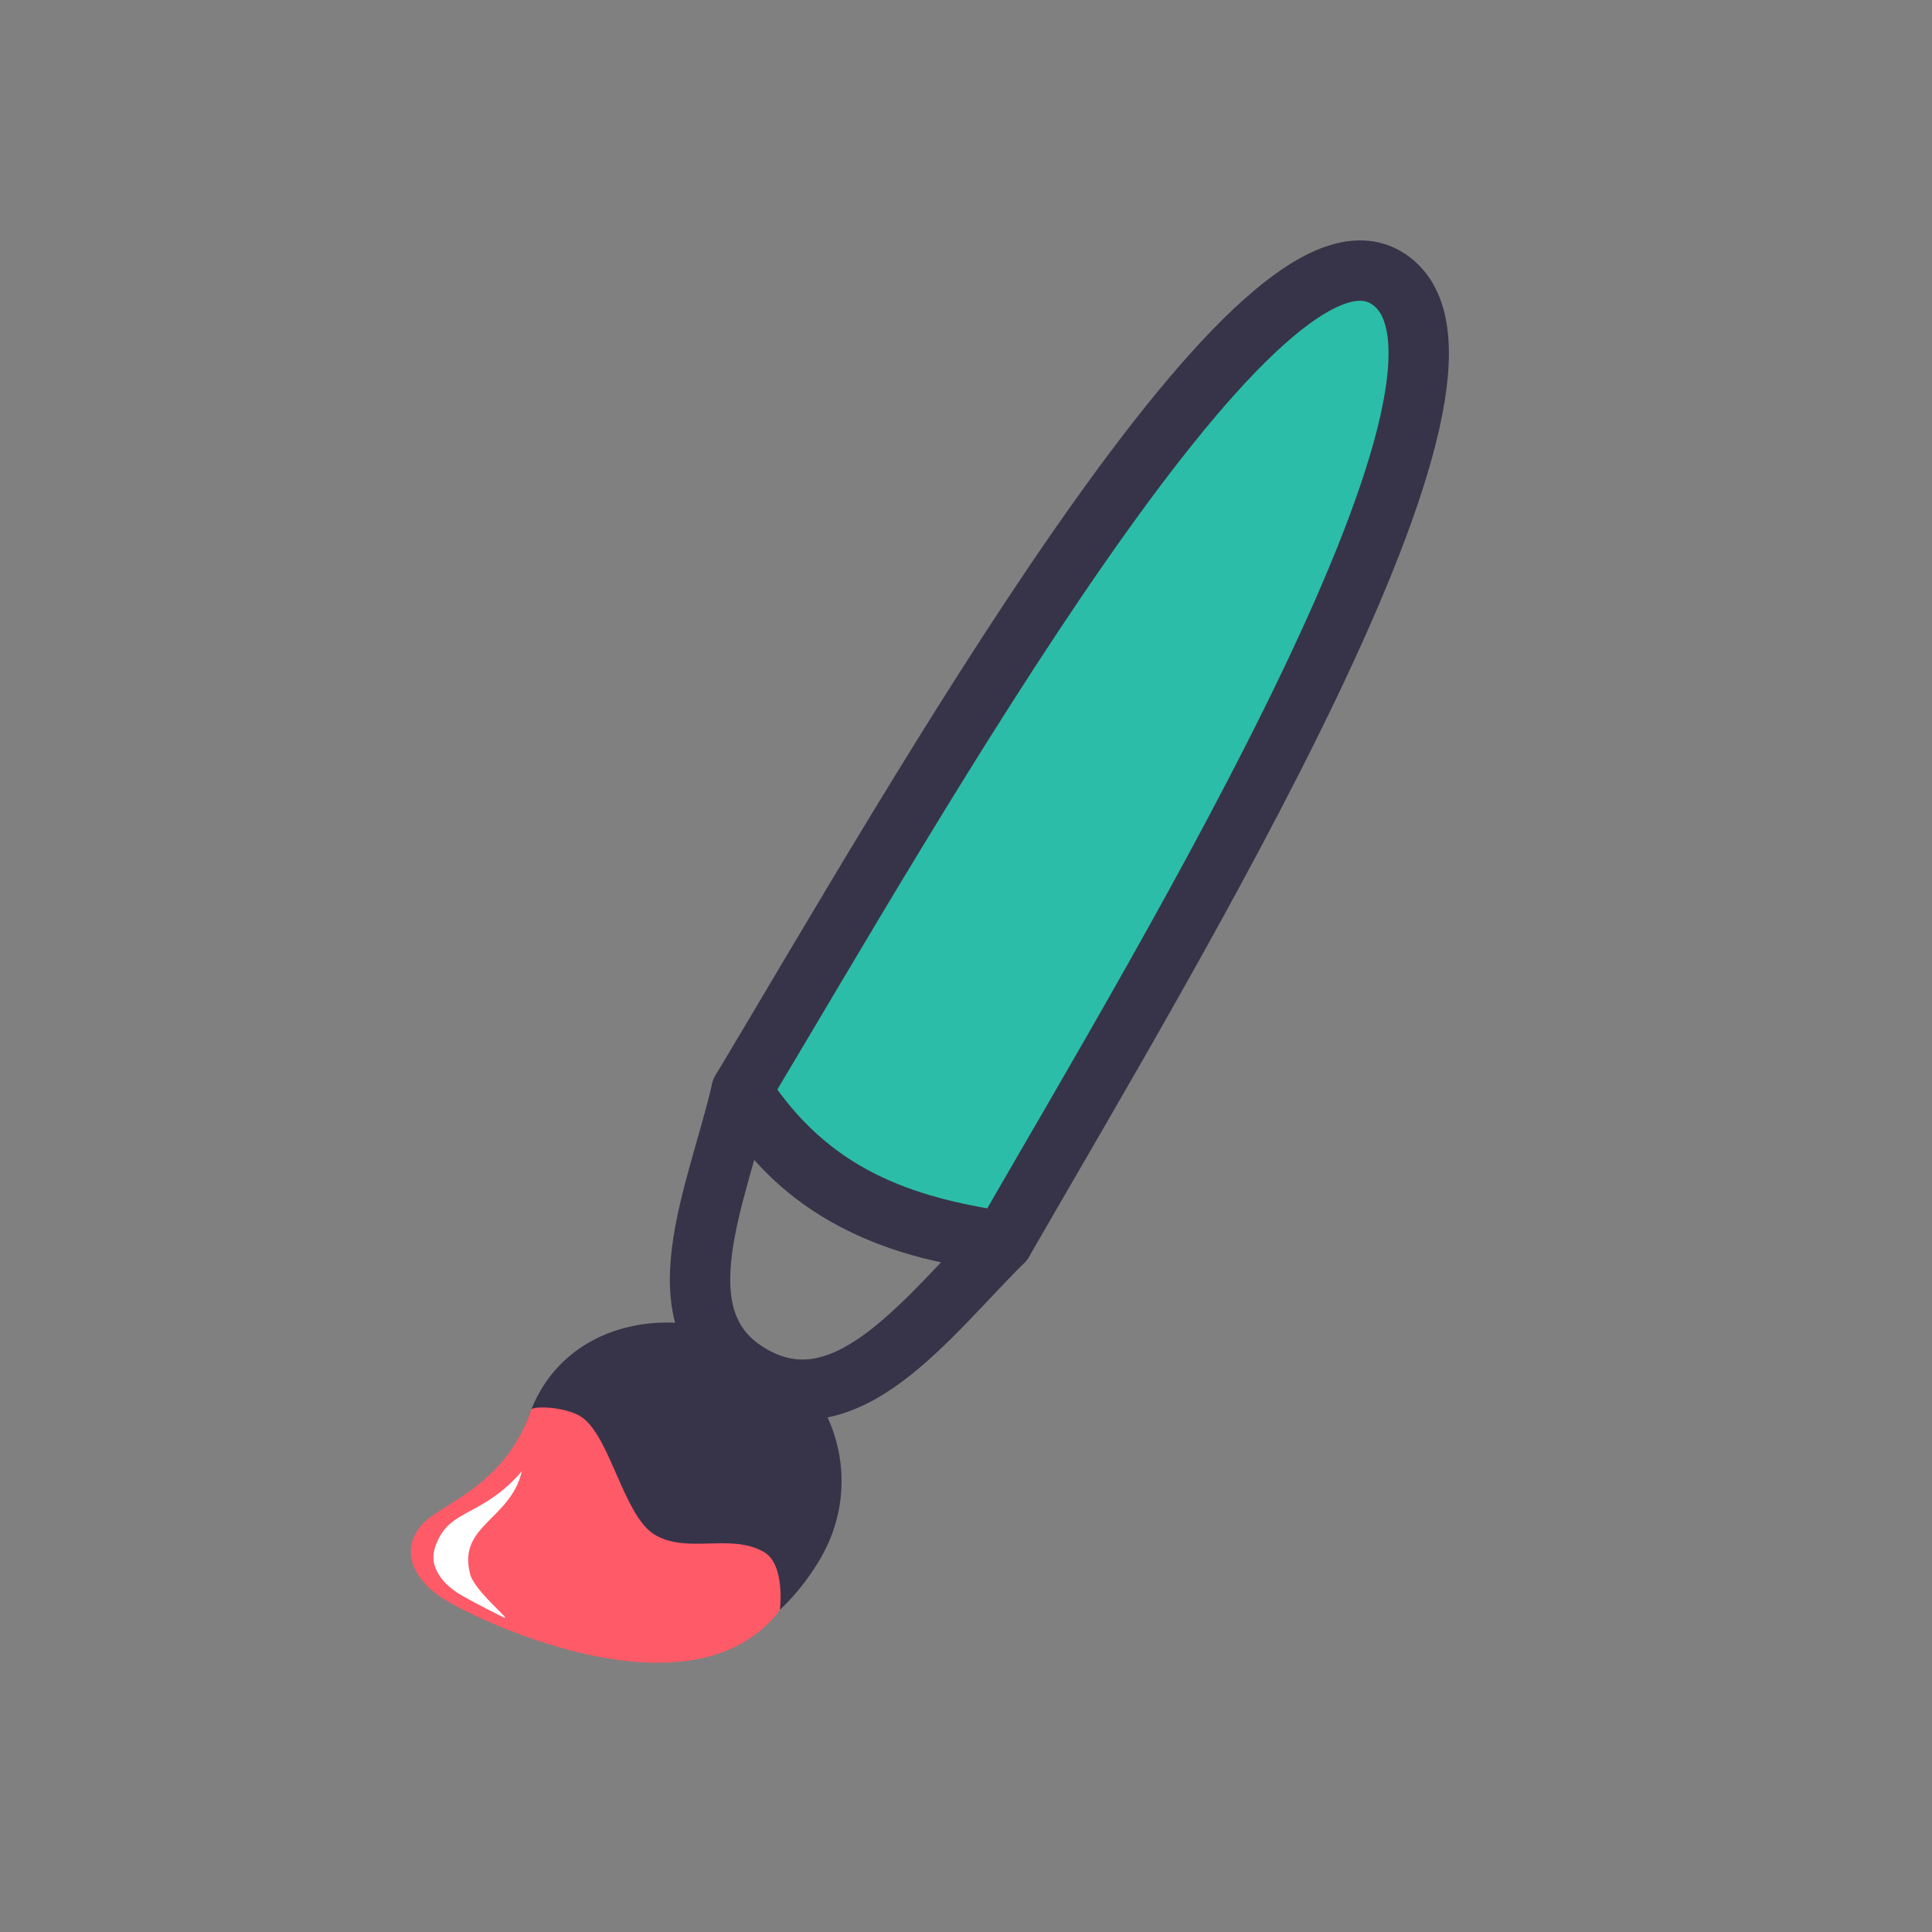
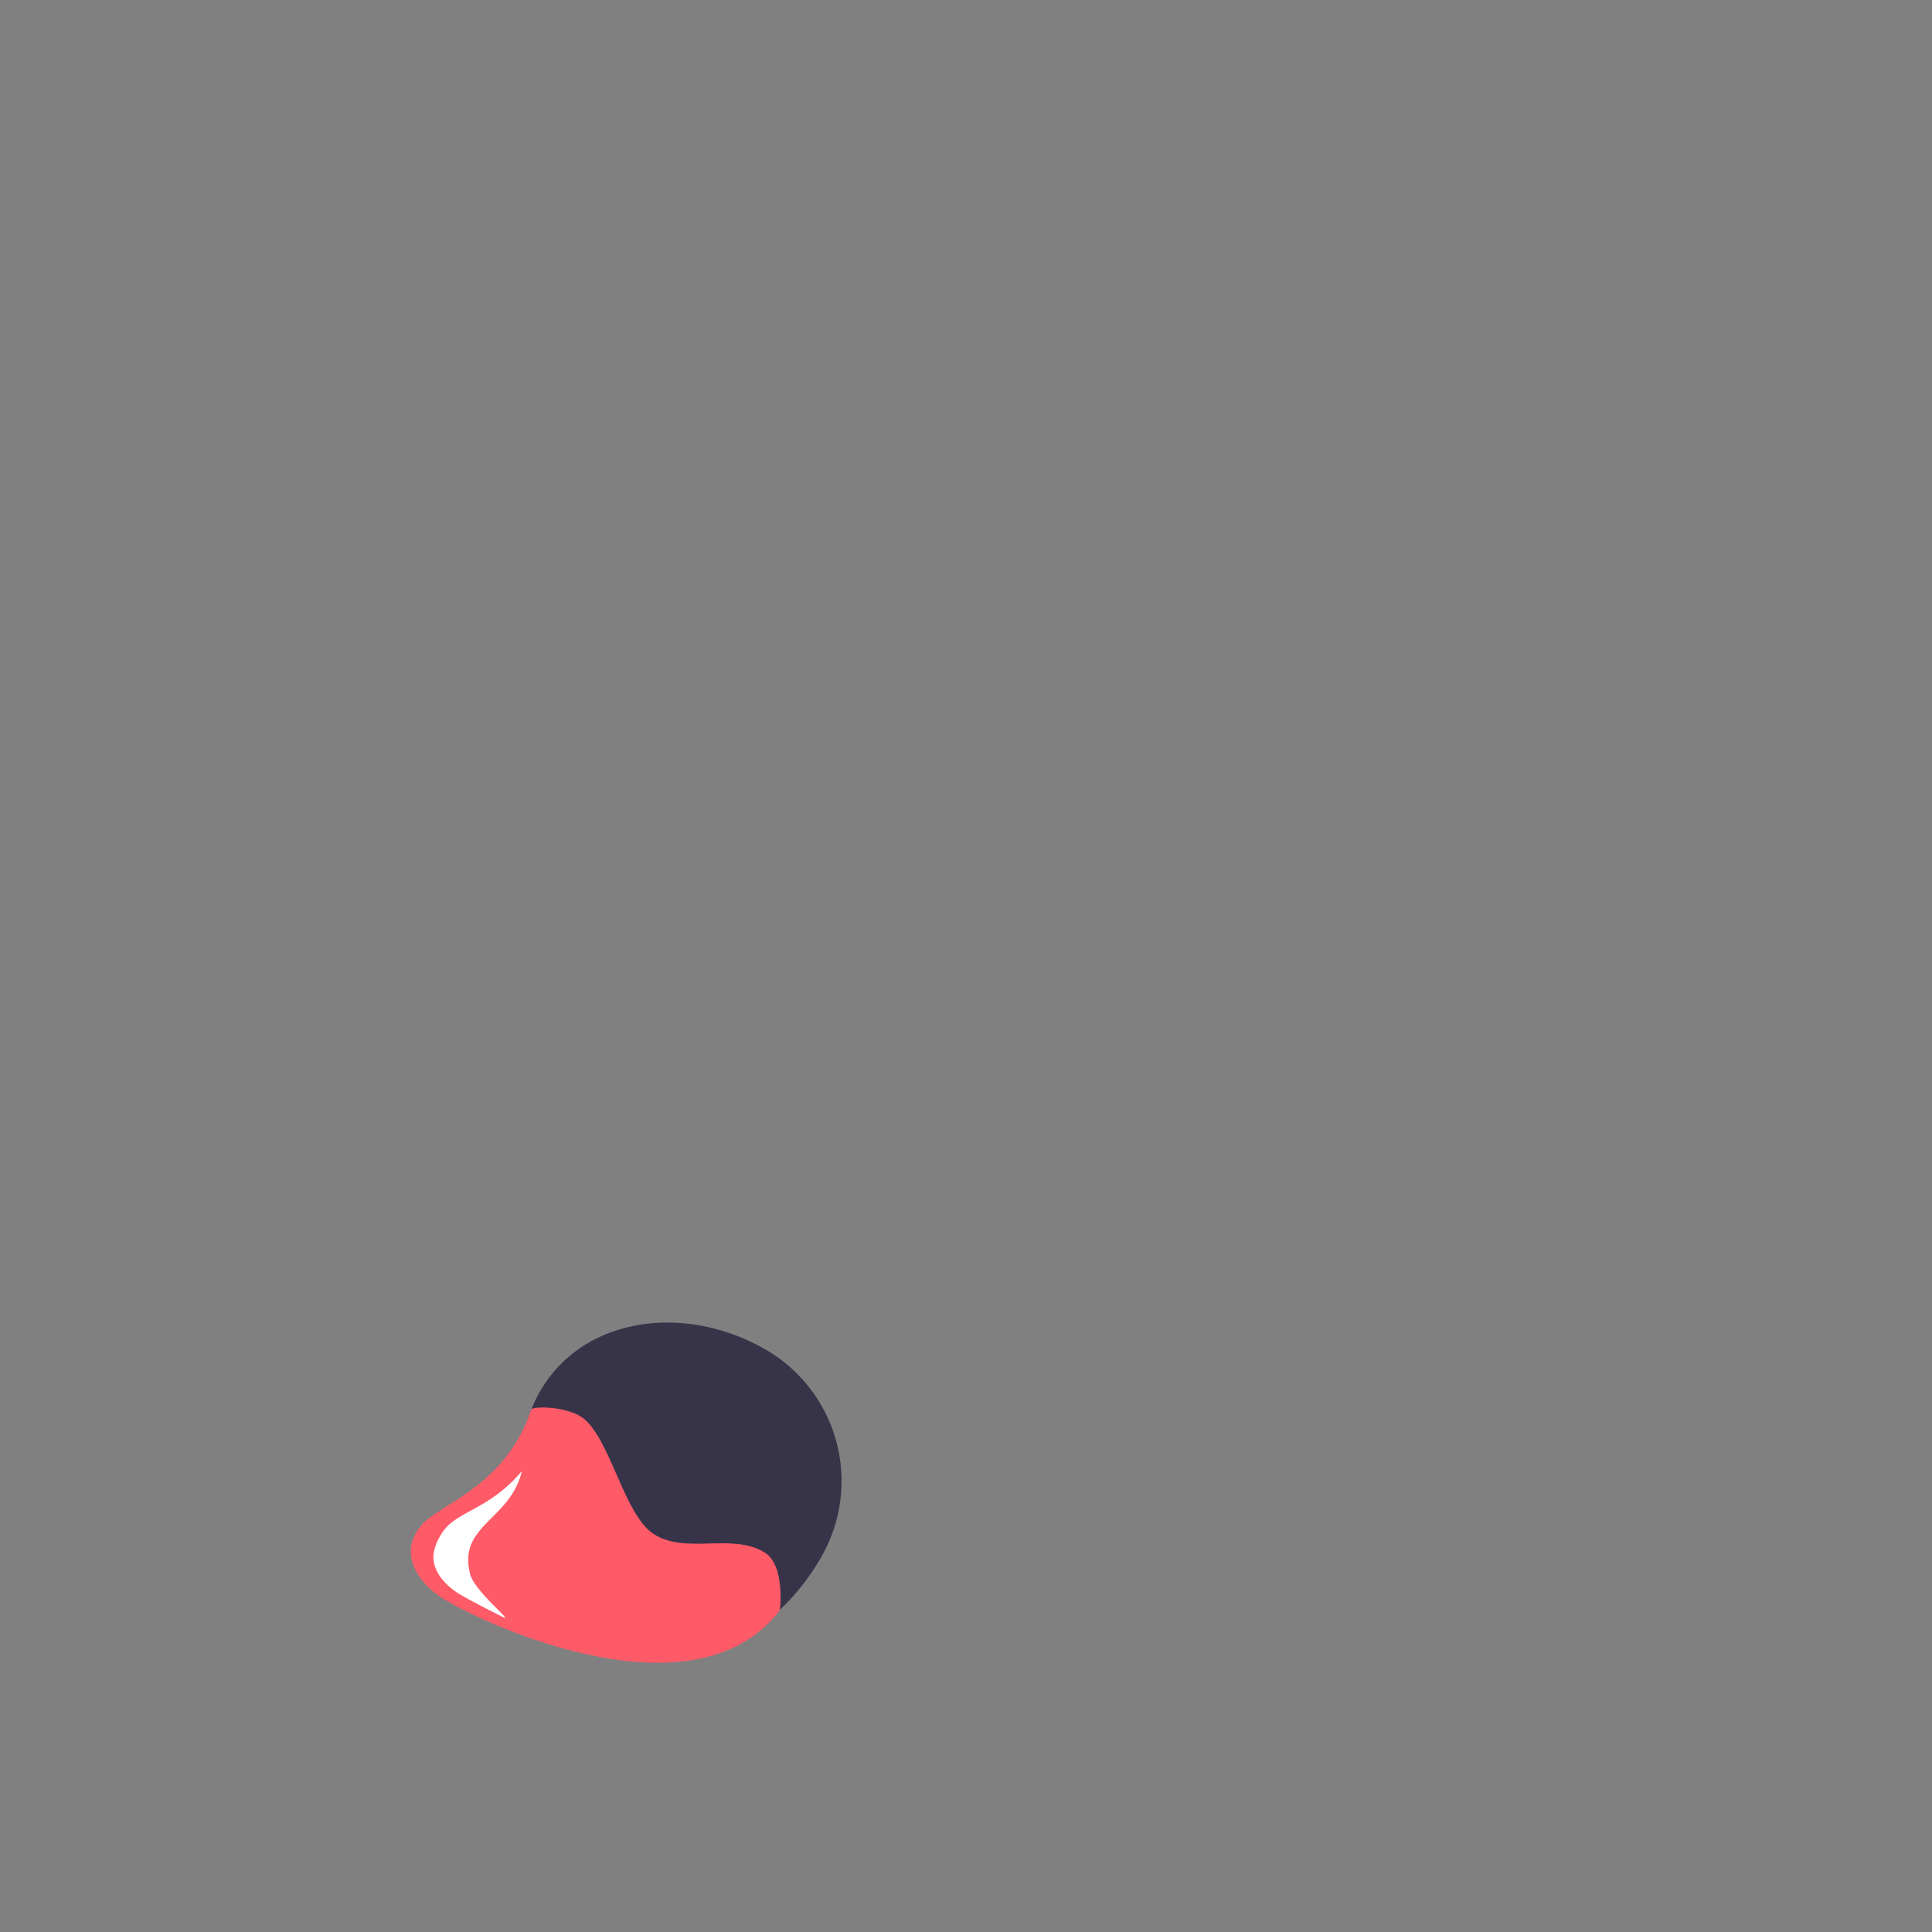
<svg xmlns="http://www.w3.org/2000/svg" width="32" height="32">
  <rect width="100%" height="100%" fill="#808080" stroke="none" />
  <path fill="#373449" stroke="#373449" stroke-linecap="round" stroke-linejoin="round" d="M13.17 25.54c-.558.963-1.487 1.57-2.595 1.46-.83-.082-3.1-.75-3.233-1.25-.134-.497 1.358-.008 1.844-1.969.353-1.422 1.994-1.718 3.245-.995a2.016 2.016 0 0 1 .738 2.753z" />
  <path fill="#ff5a67" d="M9.674 23.501c.445.37.669 1.6 1.157 1.91.534.338 1.276-.024 1.822.295.361.208.264.963.264.963-1.475 1.938-5.205.085-5.65-.238-.446-.323-.612-.759-.309-1.14.25-.364 1.411-.63 1.843-1.952.115-.06.647-.026.873.162z" />
-   <path fill="#2bbda8" stroke="#373449" stroke-linecap="round" stroke-linejoin="round" d="M12.282 18.064c1.138 1.769 2.696 2.251 4.33 2.5 2.753-4.785 8.722-14.595 6.335-15.973-2.18-1.259-7.78 8.658-10.665 13.473z" />
-   <path fill="none" stroke="#373449" stroke-linecap="round" stroke-linejoin="round" d="M12.282 18.064c-.4 1.734-1.406 3.807.165 4.714 1.571.907 2.9-.958 4.165-2.214-2.29-.237-3.575-1.182-4.33-2.5z" />
  <path fill="#fff" d="M7.343 25.359c-.039.057-.222.314-.146.565.076.251.292.402.41.478.07.04.281.163.719.38.213.108-.495-.441-.544-.73-.192-.792.672-.879.862-1.685-.55.645-1.056.65-1.301.992-.245.343.04-.058 0 0z" />
</svg>